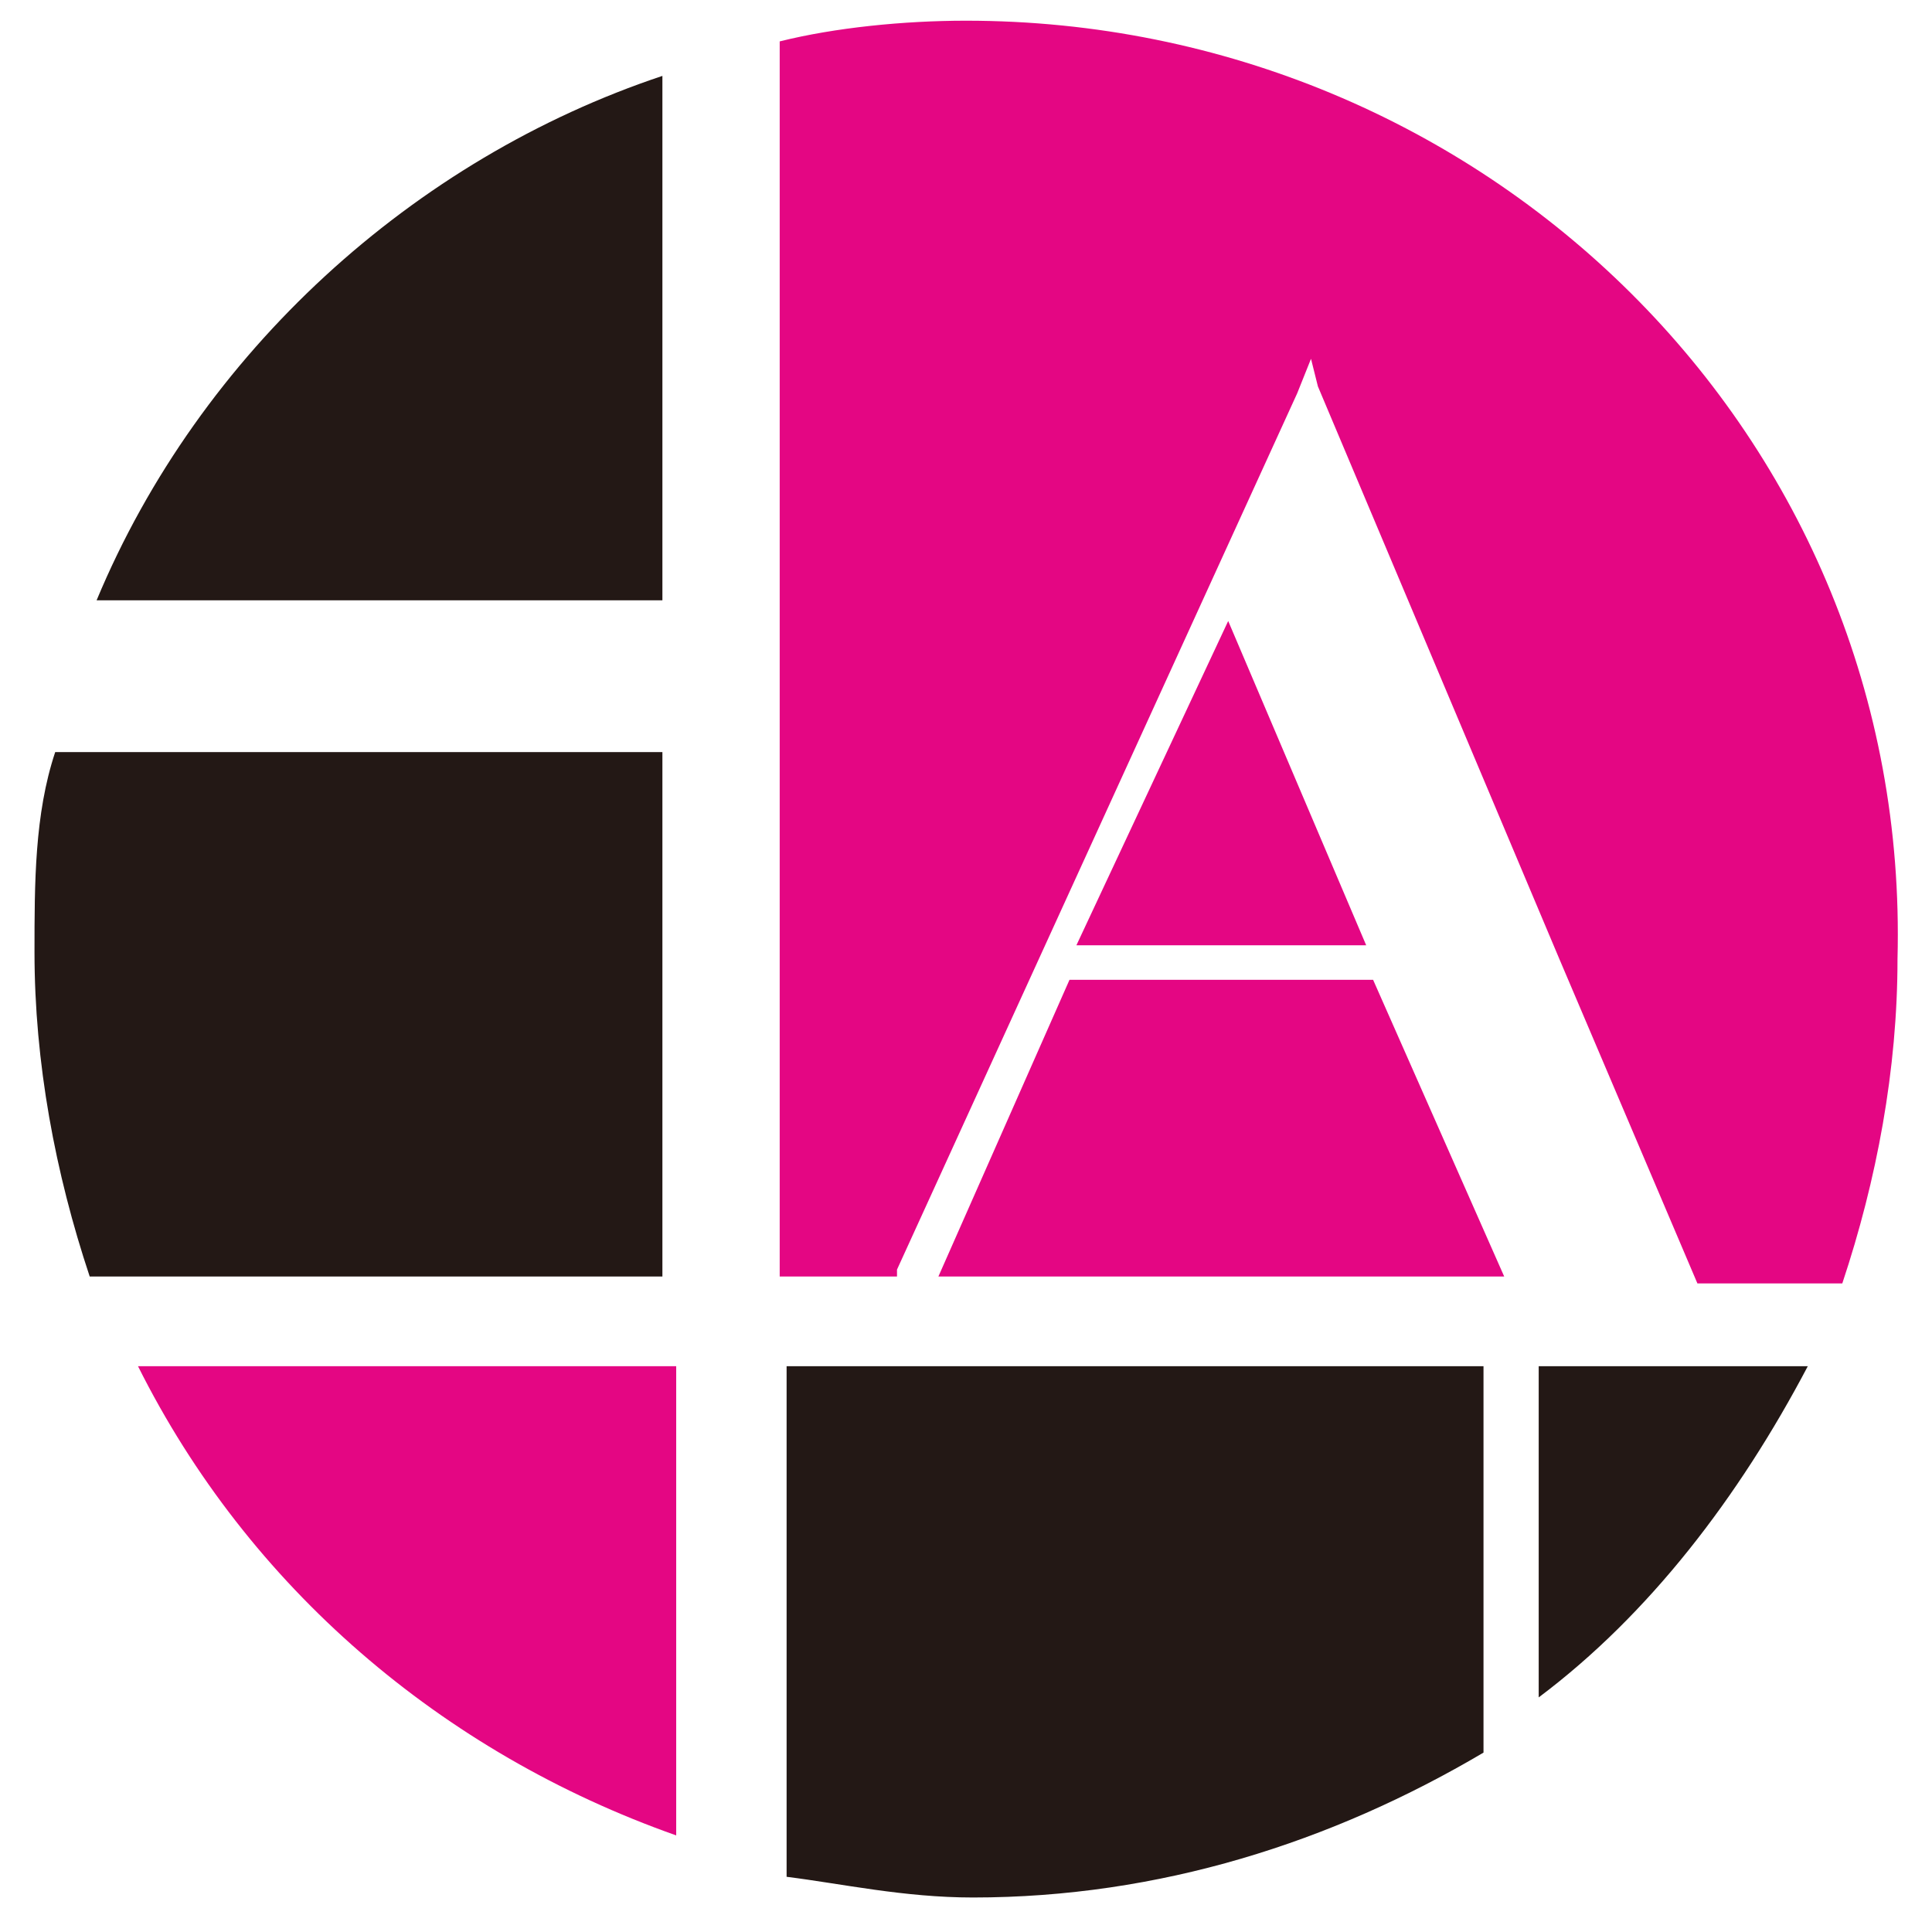
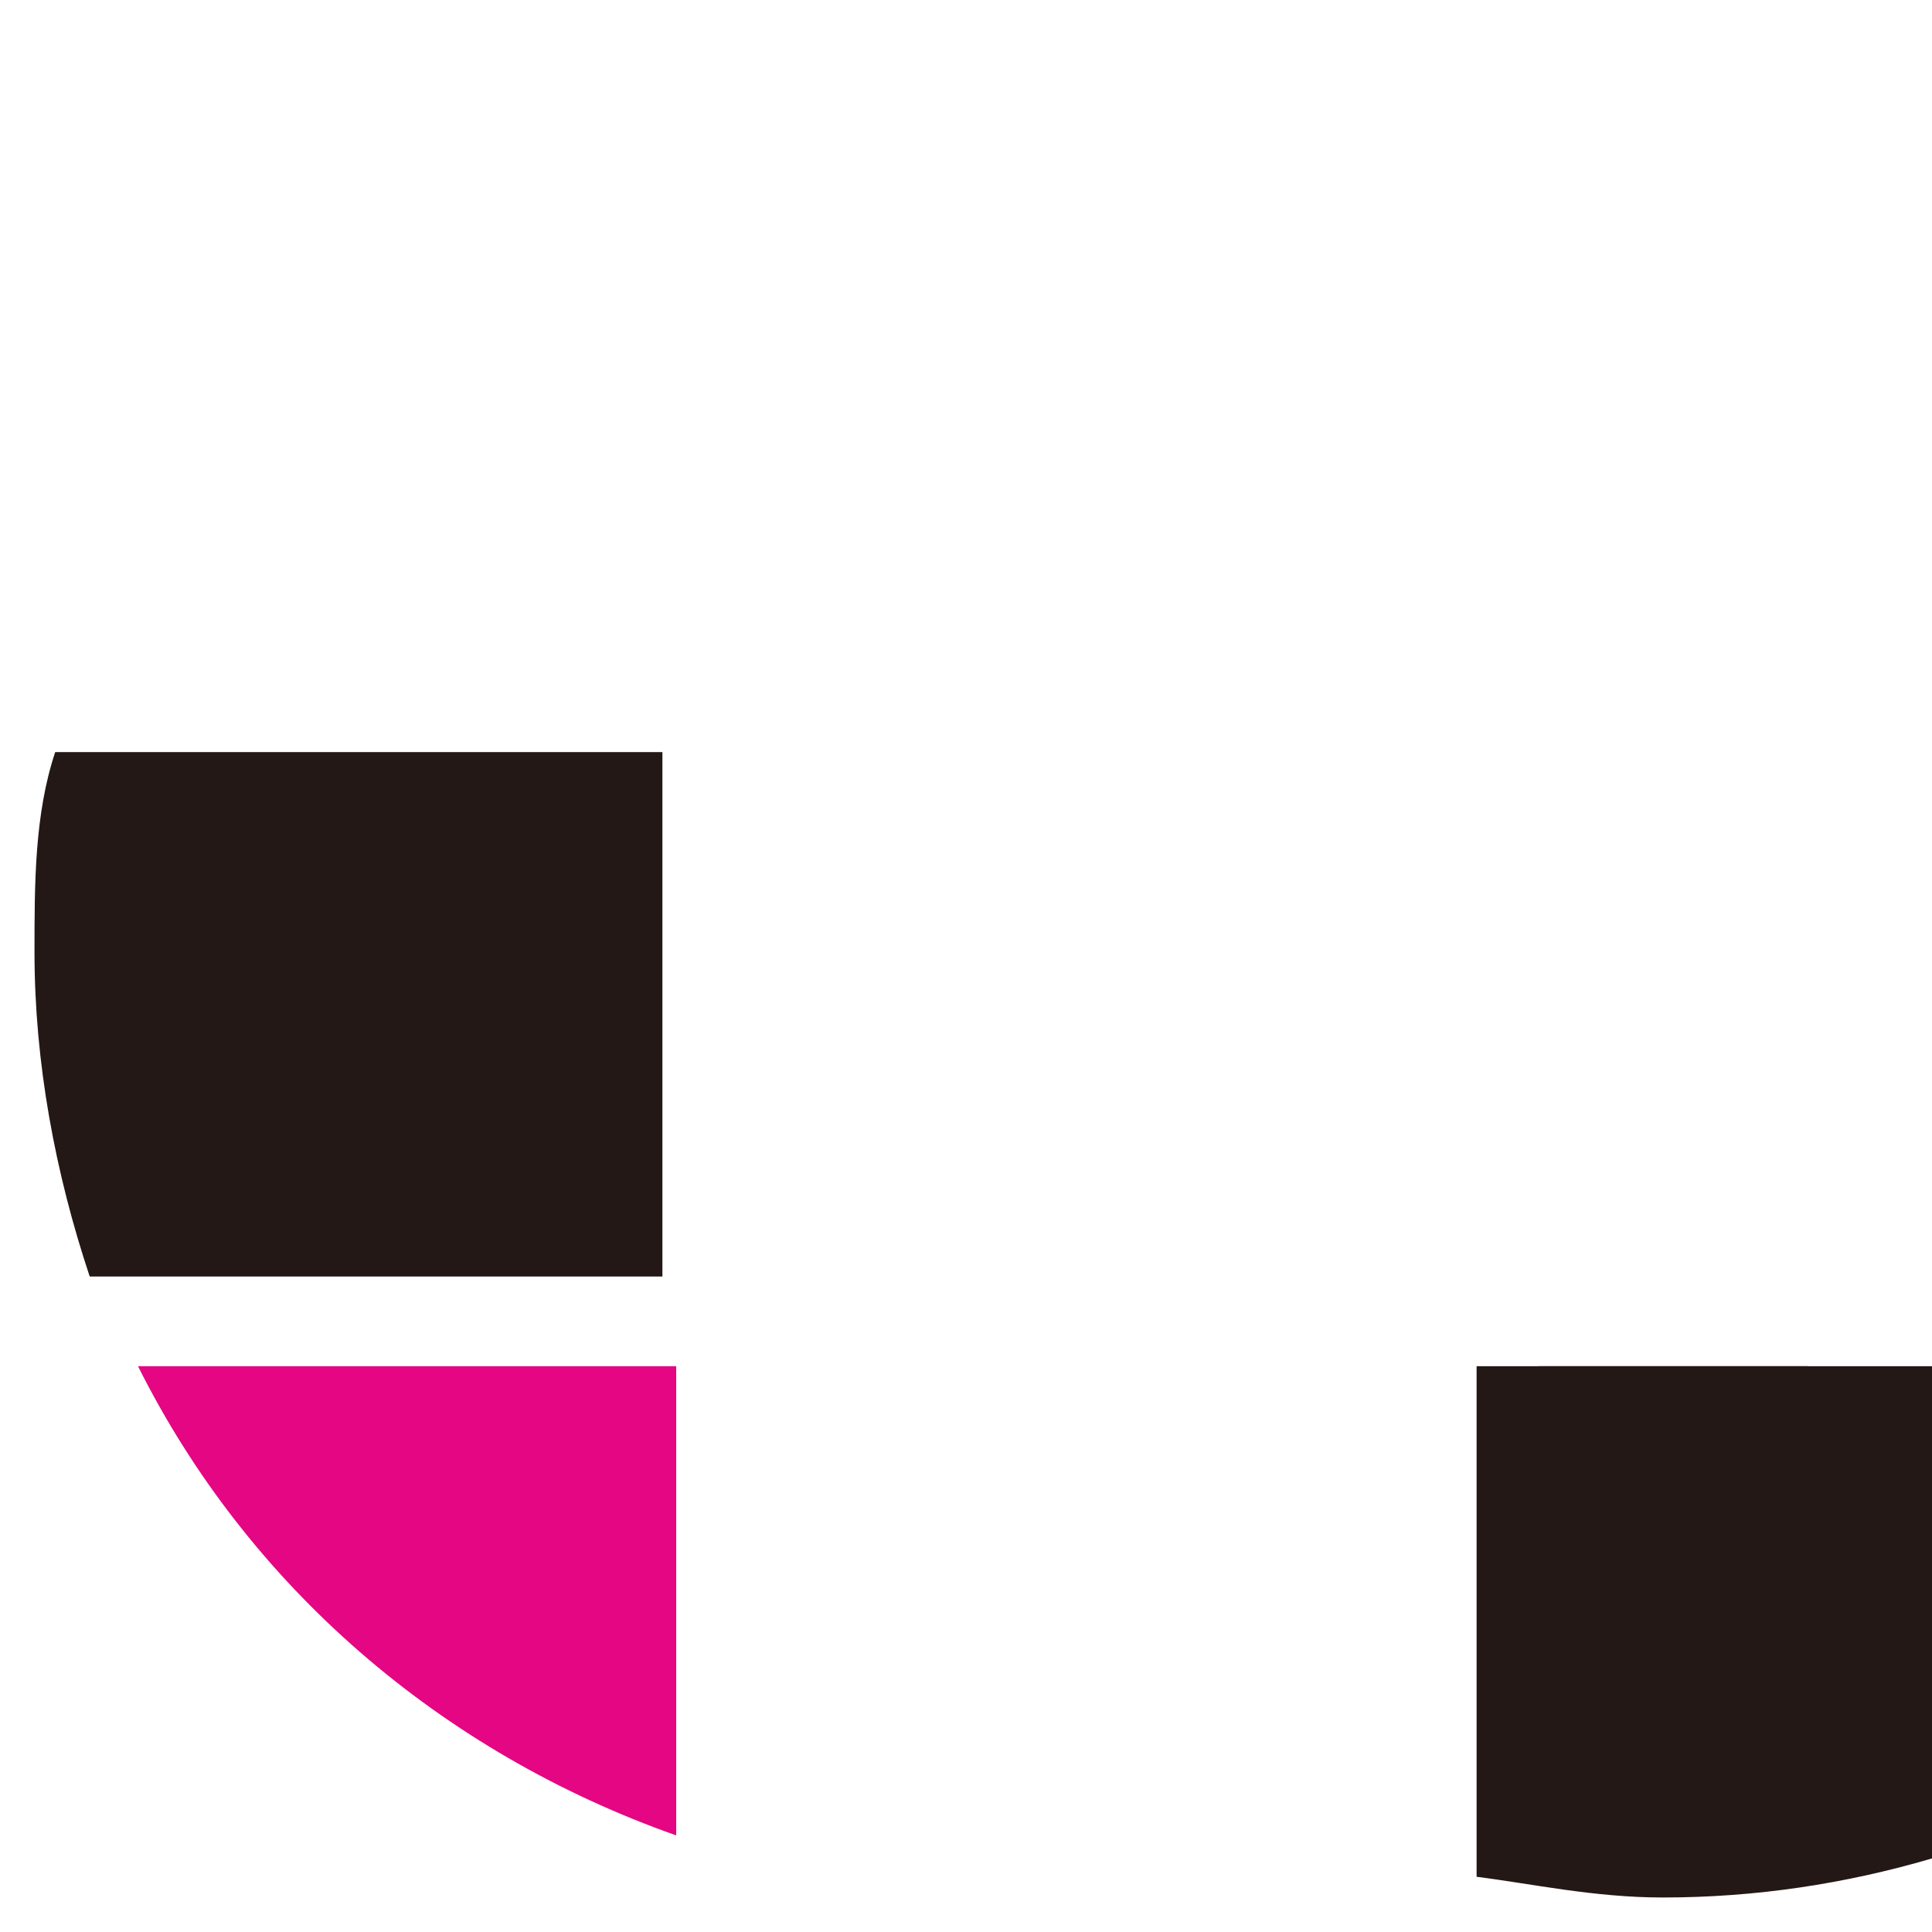
<svg xmlns="http://www.w3.org/2000/svg" version="1.1" id="レイヤー_1" x="0px" y="0px" viewBox="0 0 28 28" style="enable-background:new 0 0 28 28;" xml:space="preserve">
  <style type="text/css">
	.st0{fill:#231815;}
	.st1{fill:#E40683;}
</style>
  <g id="レイヤー_2_1_">
</g>
  <g id="仕上がり">
</g>
  <g>
-     <path class="st0" d="M9.6,8.7V1.1C6,2.3,2.9,5.1,1.4,8.7H9.6z" />
    <path class="st0" d="M9.6,18.5v-7.6H0.8c-0.3,0.9-0.3,1.9-0.3,2.9c0,1.6,0.3,3.2,0.8,4.7H9.6z" />
-     <path class="st0" d="M21.4,19.8h-10v7.4c0.8,0.1,1.7,0.3,2.7,0.3c2.7,0,5.2-0.8,7.4-2.1V19.8z" />
+     <path class="st0" d="M21.4,19.8v7.4c0.8,0.1,1.7,0.3,2.7,0.3c2.7,0,5.2-0.8,7.4-2.1V19.8z" />
    <path class="st1" d="M9.6,19.8H2c1.6,3.2,4.4,5.6,7.8,6.8v-6.8H9.6z" />
    <path class="st0" d="M22.3,19.8v4.8c1.6-1.2,2.9-2.9,3.9-4.8H22.3z" />
-     <polygon class="st1" points="21.8,18.5 19.9,14.2 15.5,14.2 13.6,18.5  " />
-     <polygon class="st1" points="19.8,13.7 17.8,9 15.6,13.7  " />
-     <path class="st1" d="M14,0.3c-0.9,0-1.9,0.1-2.7,0.3v17.9h1.7c0,0,0,0,0-0.1l5.8-12.7L19,5.2l0.1,0.4l3.5,8.3l2,4.7h2.1   c0.5-1.5,0.8-3.1,0.8-4.7C27.7,6.3,21.5,0.3,14,0.3" />
  </g>
</svg>